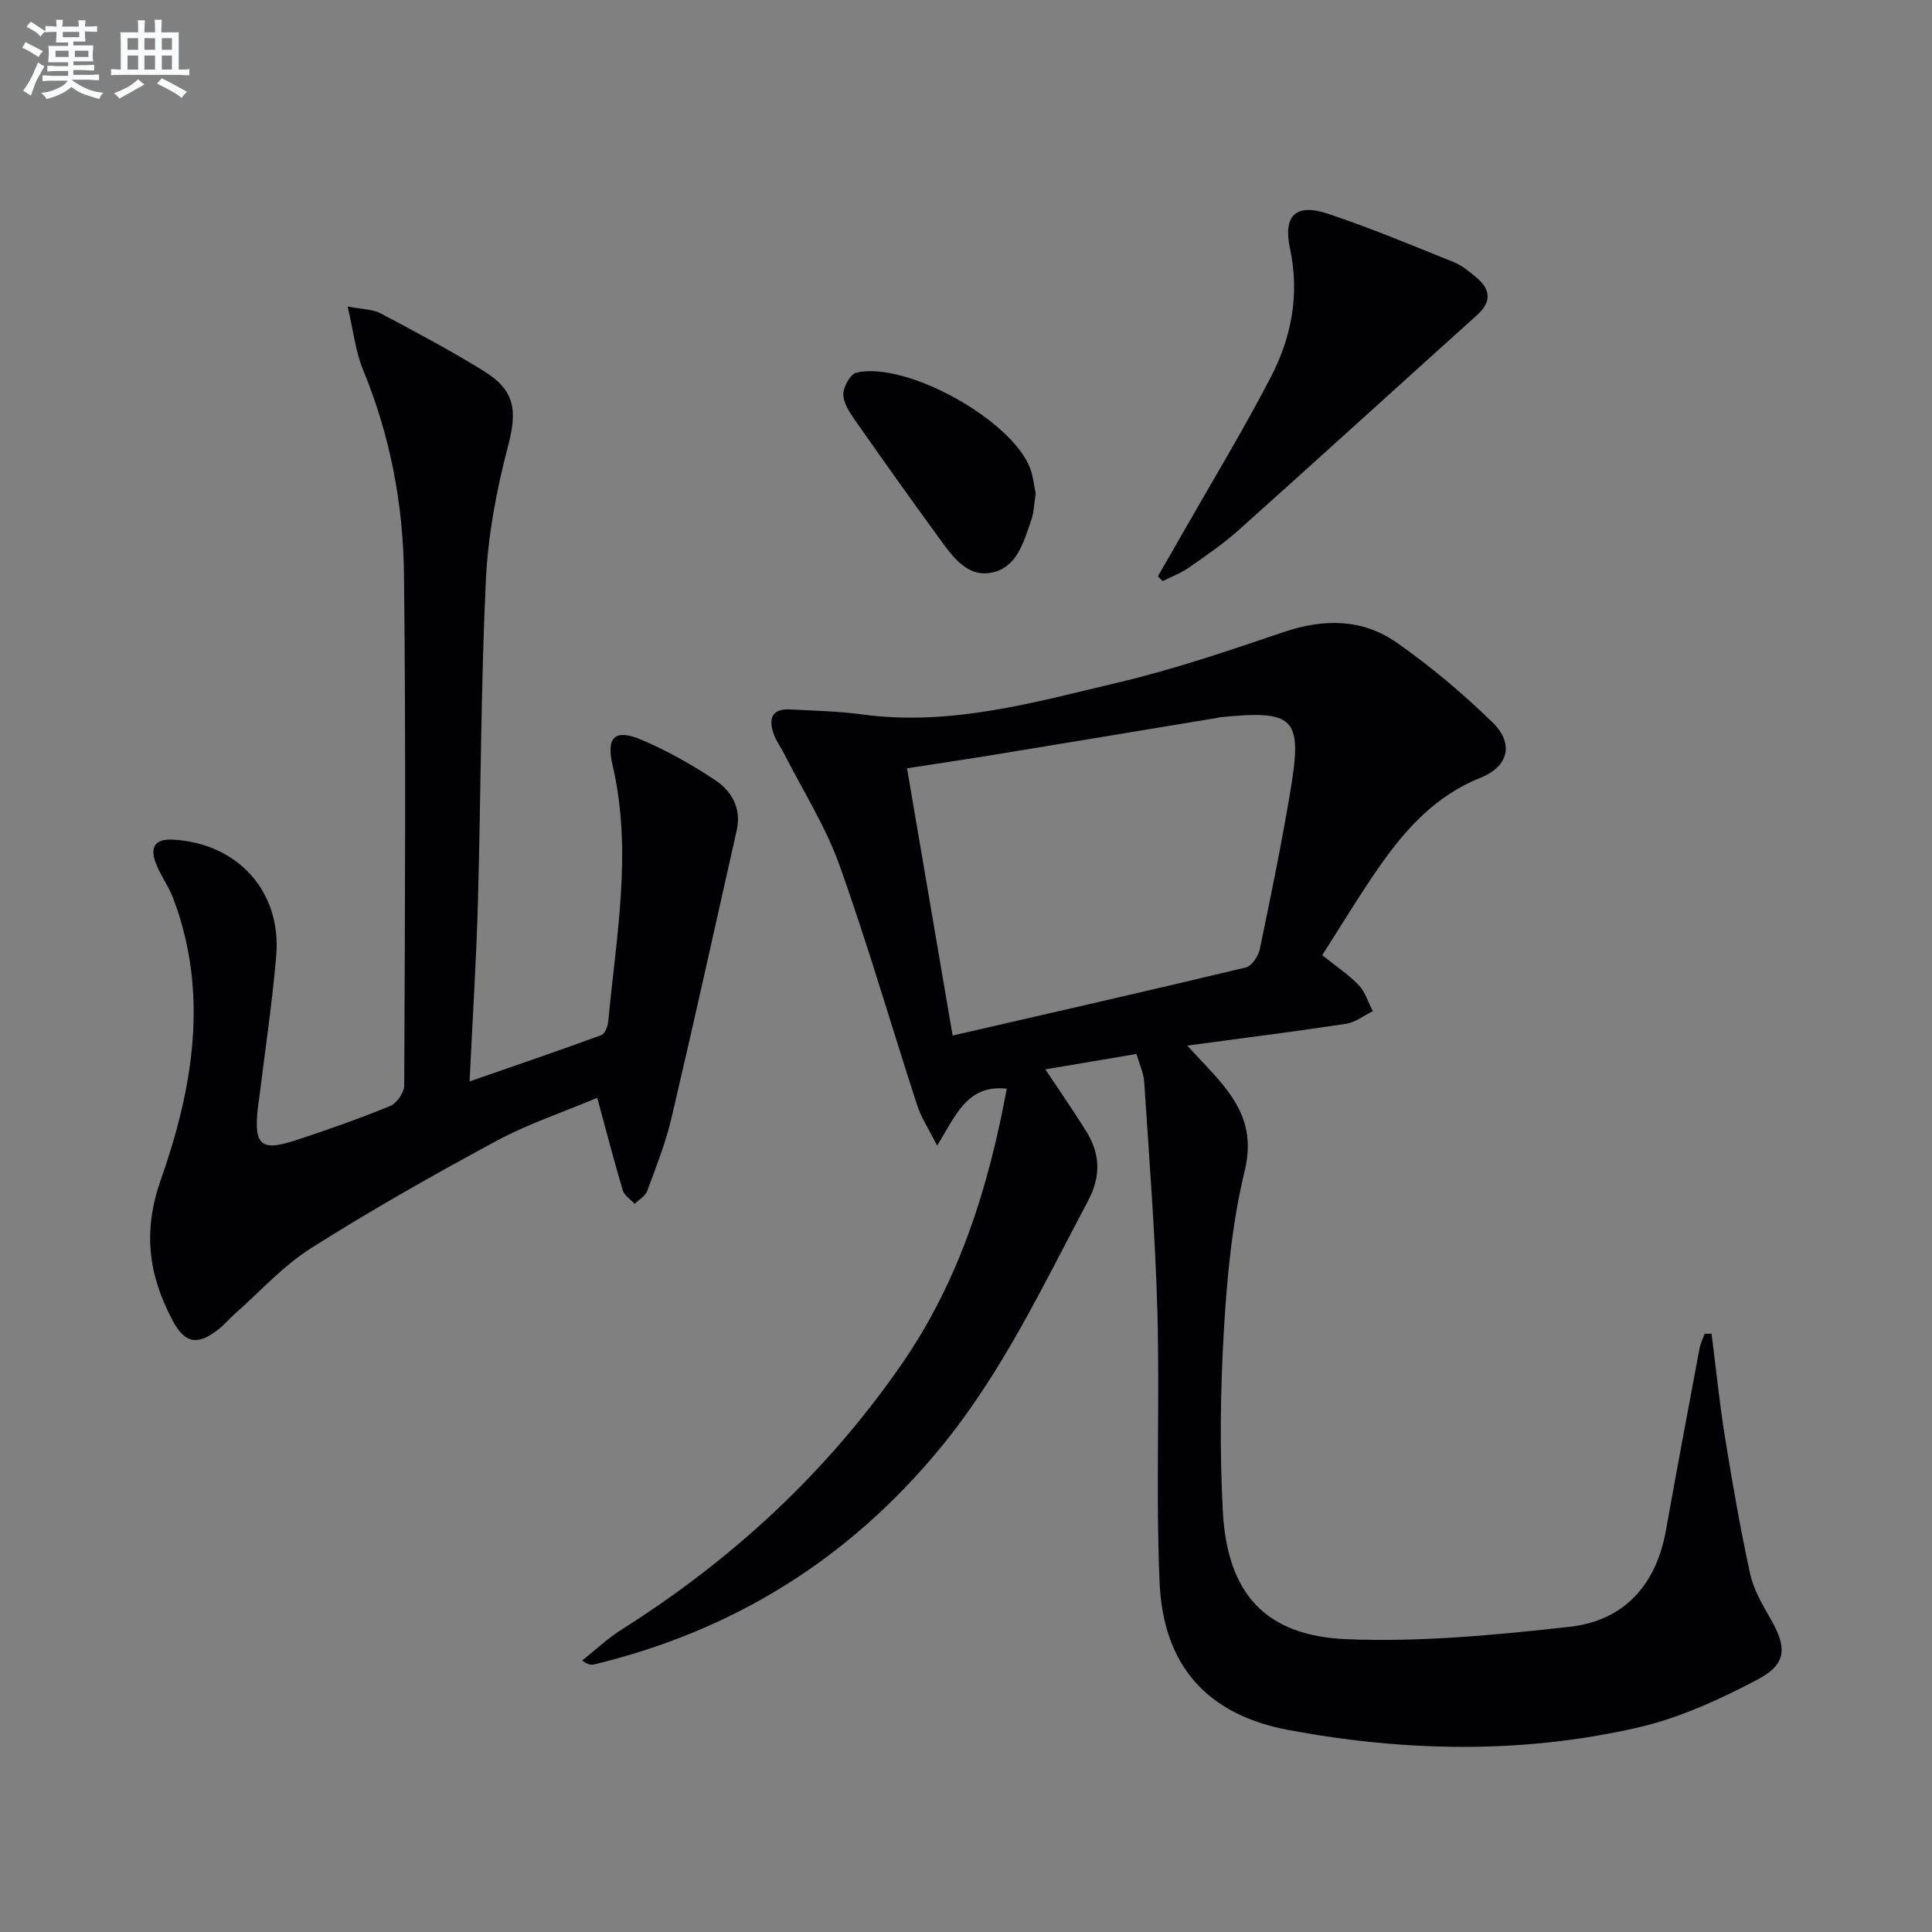
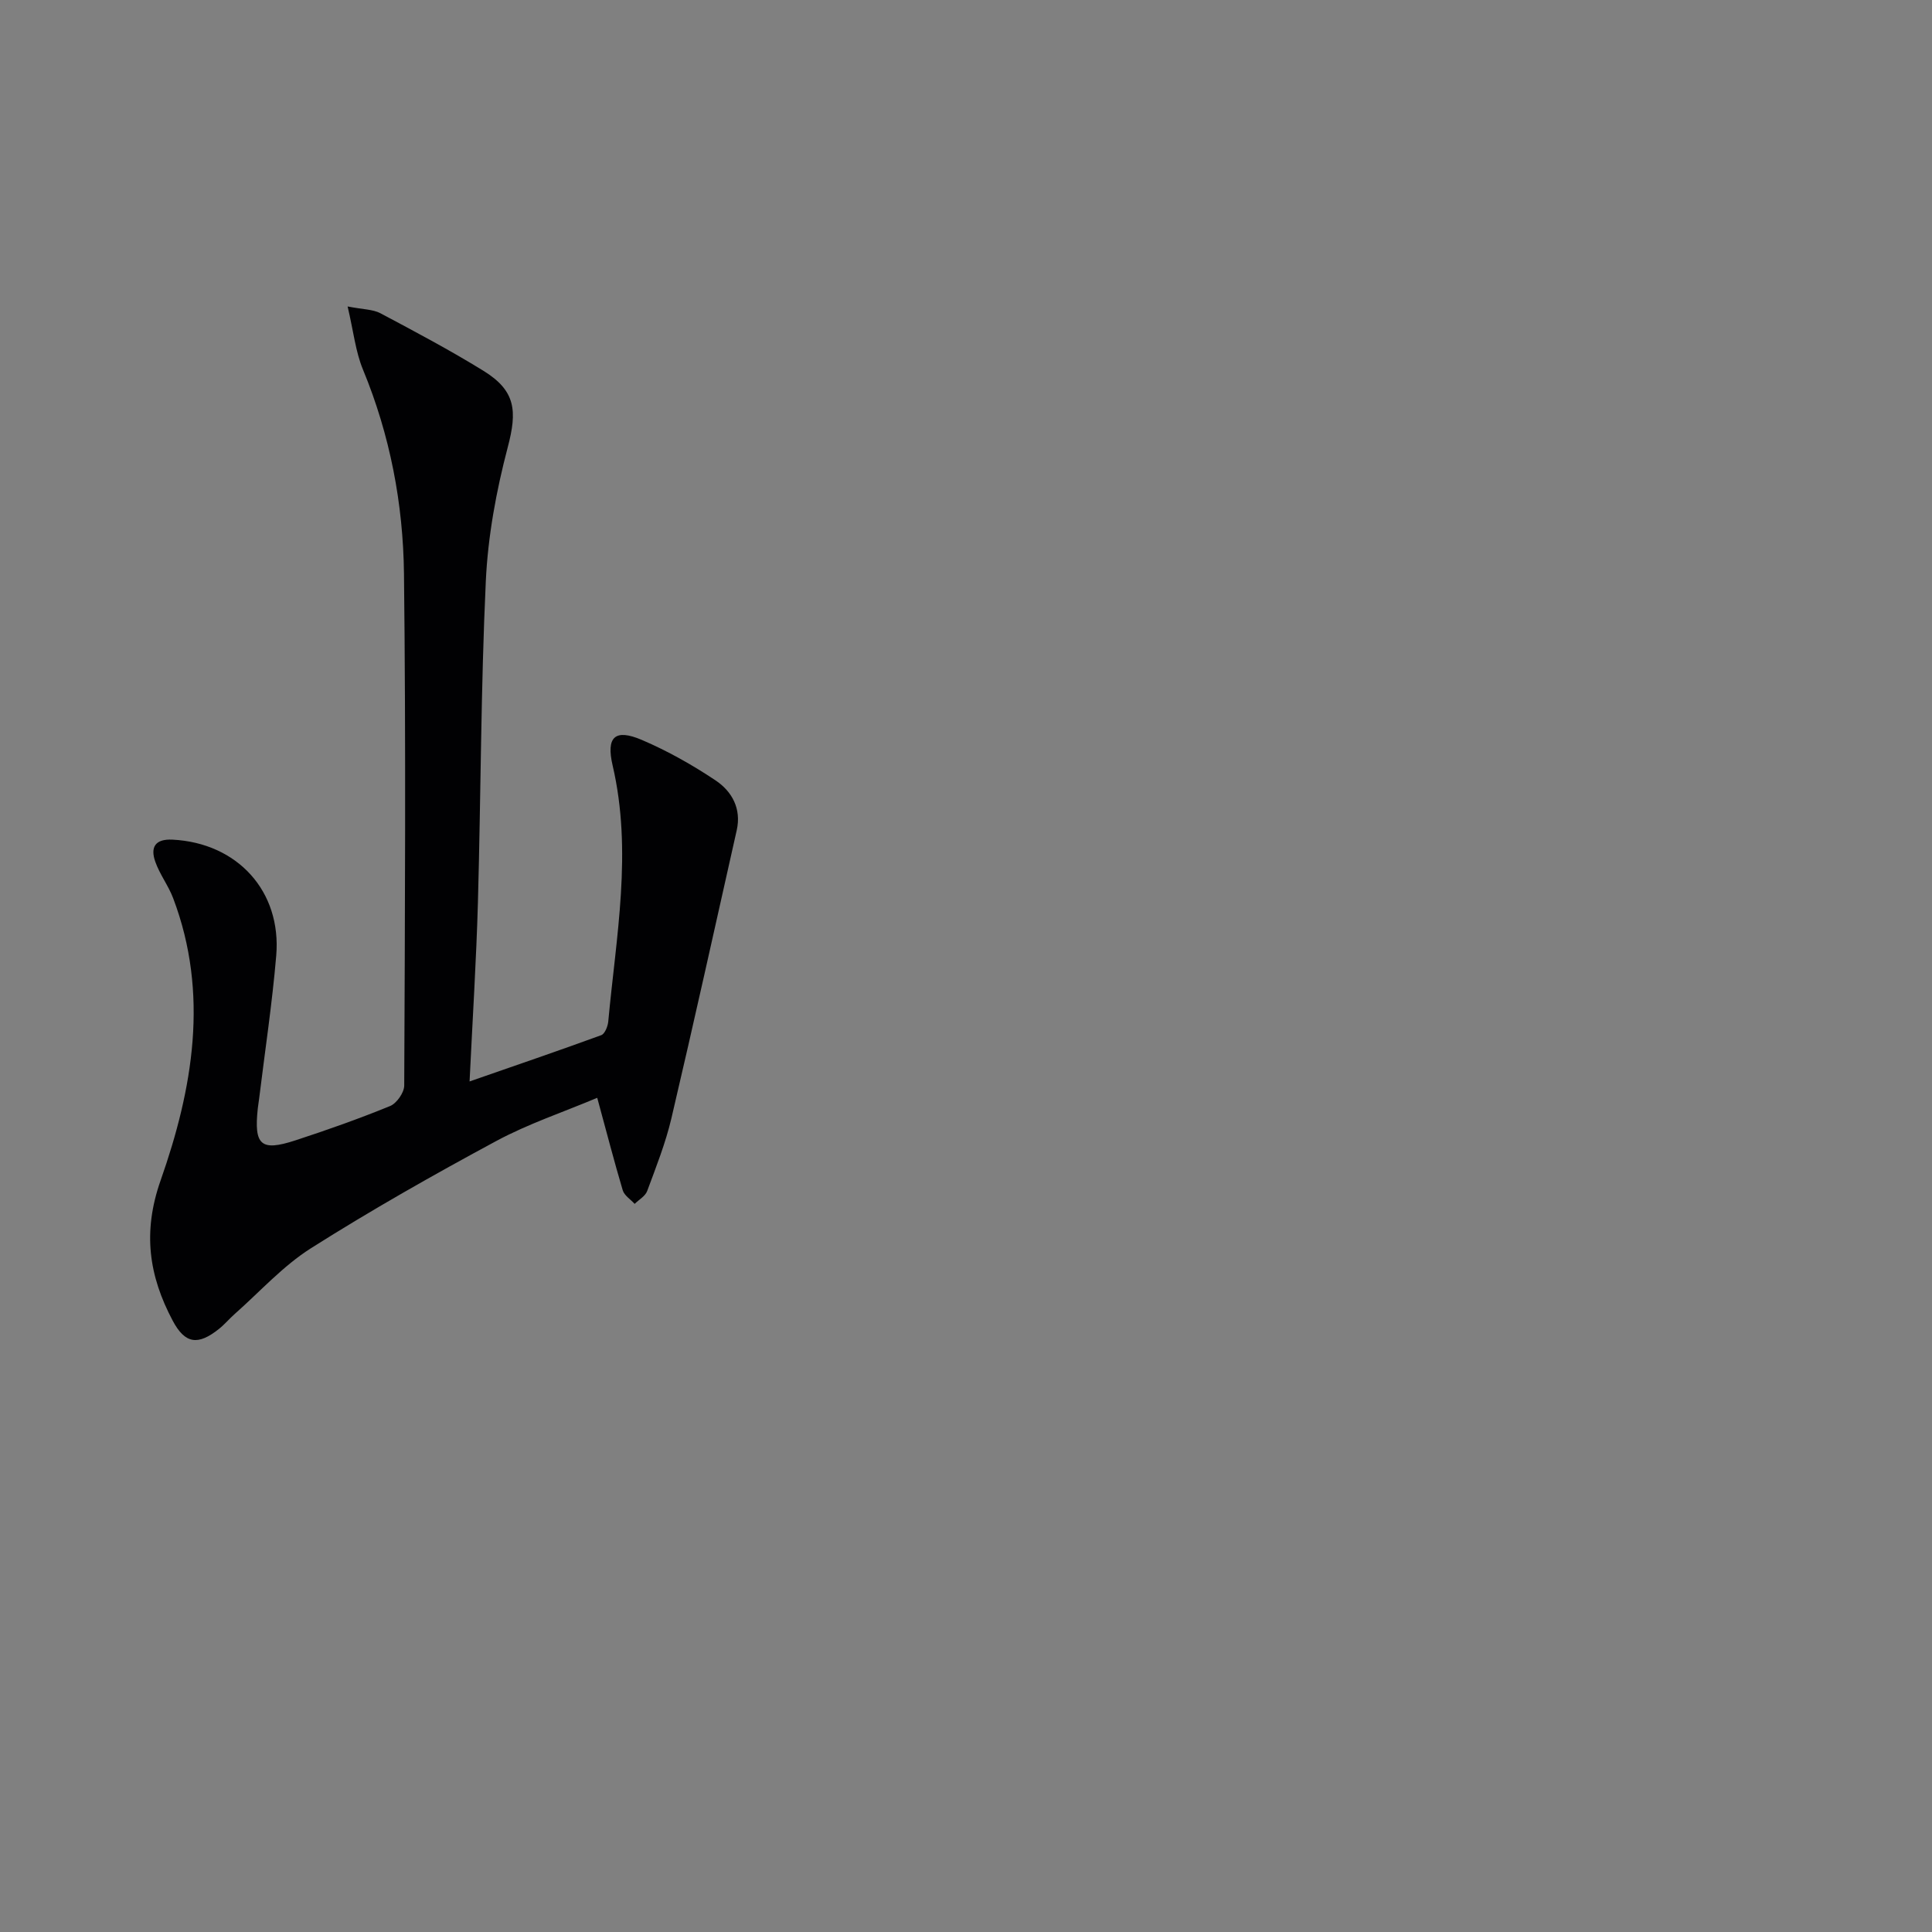
<svg xmlns="http://www.w3.org/2000/svg" enable-background="new 0 0 400 400" viewBox="0 0 400 400">
  <rect x="0" y="0" width="400" height="400" fill="#808080" stroke="none" />
  <g fill="#010103">
-     <path d="m235.29 218.21c-6.45 1.09-12.43 2.1-18.86 3.19 2.99 4.5 5.8 8.55 8.41 12.73 2.95 4.72 3.17 9.33.4 14.55-9.36 17.62-17.82 35.68-30.69 51.27-18.92 22.91-42.7 37.67-71.46 44.63-.61.15-1.25.15-2.56-.79 2.72-2.16 5.28-4.58 8.2-6.43 22.93-14.49 42.41-32.47 57.92-54.88 12.01-17.35 18.01-36.68 21.79-57.08-8.24-.91-10.54 5.55-14.42 11.8-1.77-3.53-3.31-5.83-4.13-8.37-5.4-16.57-10.23-33.34-16.1-49.74-2.88-8.04-7.58-15.43-11.48-23.1-.68-1.33-1.6-2.57-2.1-3.96-1.12-3.13-.53-5.37 3.42-5.15 4.98.27 9.99.37 14.91 1.04 18.29 2.48 35.66-2.52 53.05-6.63 11.59-2.74 22.93-6.62 34.22-10.44 8.28-2.8 16.28-2.77 23.37 2.2 7.04 4.93 13.7 10.53 19.85 16.53 4.47 4.37 3.3 9.12-2.5 11.44-9.13 3.65-15.33 10.41-20.73 18.1-4.19 5.97-7.94 12.24-12.05 18.64 2.77 2.22 5.41 3.96 7.54 6.18 1.37 1.43 1.98 3.58 2.93 5.41-1.84.9-3.61 2.33-5.55 2.62-10.62 1.61-21.29 2.95-32.87 4.51 2.9 3.17 5.32 5.56 7.45 8.19 4.2 5.2 6.24 10.37 4.44 17.78-2.6 10.74-3.65 21.96-4.3 33.04-.73 12.42-.88 24.93-.22 37.35.9 17.03 8.72 25.84 25.65 26.54 15.34.63 30.85-.87 46.16-2.57 11.26-1.25 17.9-8.64 19.93-19.96 2.25-12.57 4.61-25.12 6.96-37.67.2-1.04.7-2.03 1.06-3.04.48 0 .95-.01 1.43-.01.91 7.11 1.62 14.25 2.76 21.32 1.53 9.49 3.17 18.97 5.22 28.36.72 3.32 2.58 6.47 4.3 9.47 3.33 5.82 3.32 9.25-2.72 12.43-7.85 4.14-16.19 7.98-24.78 9.95-23.96 5.5-48.24 5.02-72.31.53-16.91-3.15-26.01-13.35-26.75-30.6-.8-18.59.05-37.24-.45-55.84-.43-15.92-1.7-31.81-2.73-47.71-.13-1.93-1.02-3.78-1.61-5.83zm-38.06-3.81c20.74-4.77 40.76-9.32 60.72-14.1 1.23-.29 2.59-2.37 2.89-3.83 2.29-11.02 4.56-22.06 6.4-33.16 2.44-14.77.69-16.37-14.73-14.8-.16.02-.32.09-.48.12-15.37 2.54-30.74 5.1-46.11 7.62-5.84.96-11.7 1.82-18.13 2.82 3.13 18.42 6.2 36.33 9.44 55.33z" />
    <path d="m123.65 227.29c-7.02 2.96-14.26 5.37-20.88 8.93-13.01 7.01-25.89 14.3-38.37 22.2-5.82 3.68-10.59 9.02-15.81 13.63-1.12.99-2.09 2.16-3.26 3.09-4.31 3.44-7 3.15-9.58-1.72-4.91-9.25-6.27-18.29-2.5-29.02 6.66-18.93 10.11-38.62 2.6-58.44-.99-2.62-2.79-4.94-3.71-7.58-1.03-2.95-.05-4.73 3.59-4.54 13.39.68 22.59 10.65 21.46 24.02-.84 9.92-2.34 19.79-3.55 29.68-.08.66-.2 1.32-.27 1.98-.81 7.58.64 8.91 7.76 6.59 6.62-2.16 13.2-4.49 19.64-7.12 1.36-.56 2.91-2.78 2.92-4.23.15-35.32.36-70.64-.05-105.96-.17-14.5-2.88-28.71-8.49-42.28-1.53-3.69-1.95-7.84-3.18-13.07 3.22.63 5.24.58 6.8 1.41 7.19 3.82 14.4 7.64 21.32 11.91 6.71 4.14 7.01 8.32 5.04 15.8-2.38 9.05-4.12 18.47-4.55 27.8-1.03 22.11-1.02 44.26-1.63 66.39-.33 11.93-1.09 23.85-1.73 37.14 9.63-3.35 18.48-6.37 27.26-9.58.74-.27 1.35-1.8 1.45-2.8 1.63-17.65 5.05-35.25.91-53.03-1.39-5.95.49-7.67 6.06-5.29 5.31 2.27 10.42 5.15 15.23 8.36 3.41 2.27 5.41 5.87 4.4 10.34-4.47 19.88-8.86 39.78-13.52 59.62-1.21 5.14-3.18 10.11-5.02 15.07-.39 1.06-1.7 1.78-2.59 2.66-.85-.93-2.14-1.73-2.47-2.82-1.75-5.88-3.28-11.81-5.28-19.14z" />
-     <path d="m239.73 119.31c1.76-3.07 3.54-6.12 5.29-9.2 6.08-10.68 12.48-21.2 18.12-32.1 4.27-8.24 5.96-17.07 3.94-26.55-1.48-6.94 1.28-9.41 7.88-7.2 8.81 2.94 17.4 6.55 26.03 10.01 1.65.66 3.13 1.9 4.53 3.05 2.99 2.46 3.48 5.03.31 7.89-16.45 14.81-32.81 29.71-49.3 44.47-3.21 2.87-6.8 5.34-10.35 7.82-1.67 1.16-3.64 1.89-5.47 2.81-.33-.33-.65-.66-.98-1z" />
-     <path d="m214.43 102.13c-.32 2.03-.34 3.9-.93 5.59-1.58 4.54-2.96 9.9-8.36 10.86-4.97.89-7.92-3.36-10.56-6.97-5.95-8.17-11.81-16.39-17.6-24.67-1.12-1.6-2.39-3.55-2.38-5.33.01-1.55 1.47-4.17 2.72-4.46 10.36-2.4 32.26 9.85 35.97 19.85.62 1.67.79 3.51 1.14 5.13z" />
  </g>
-   <path d="m6.8 9.5c.6.3 1.3.7 2.1 1.1-.4.4-.7.8-.9 1.2-.7-.4-1.3-.8-1.8-1.1s-1.1-.6-1.6-.8c.2-.4.5-.8.7-1.2.4.2.8.5 1.5.8zm.9 6.9c-.3.6-.5 1.1-.7 1.7s-.4 1.1-.6 1.7c-.6-.4-1.1-.7-1.6-1 .7-1 1.2-1.8 1.5-2.4.3-.5.6-1.1.8-1.7.3-.6.5-1.2.8-1.8.3.3.8.6 1.3.8-.7 1.3-1.2 2.2-1.5 2.7zm.1-11c.4.3 1 .7 1.7 1.1-.5.2-.8.6-1.1 1.1-.5-.6-1-1-1.4-1.2s-.9-.6-1.5-.8c.2-.4.5-.7.9-1.1.5.3.9.6 1.4.9zm10.5 13.1c1 .4 2 .6 3.1.7-.4.4-.7.8-.8 1.3-.9-.2-1.9-.6-3-.9-1-.4-2-.9-2.8-1.6-.5.4-1.1.9-1.9 1.3s-1.9.9-3.3 1.2c-.1-.3-.5-.8-1.1-1.3 1 0 2.1-.3 3.2-.8 1.2-.5 1.9-1 2.3-1.7h-3.2c-.4 0-1 0-2 .1v-1.2c1 0 1.7.1 2 .1h3.3v-1h-2.3c-.2 0-.9 0-2 .1v-1.2c1.2 0 1.9.1 2 .1h2.3v-.8h-4.1c0-.7.1-1.2.1-1.6 0-.5 0-1.1-.1-1.8h4.1v-.7h-2.5c0-.6.1-1.1.1-1.6v-.6h-.5c-.4 0-1 0-1.8.1v-1.3c1.2 0 1.9.1 2.1.1h.2c0-.3 0-.8-.1-1.4h1.4c0 .6-.1 1-.1 1.4h3.4c0-.4 0-.8-.1-1.3h1.5c0 .4-.1.9-.1 1.3.7 0 1.5 0 2.5-.1v1.2c-1 0-1.8-.1-2.5-.1v.6c0 .3 0 .8.1 1.5h-2.5v.8h4.1c0 .8-.1 1.3-.1 1.8s0 1 .1 1.5h-4.1v.8h1.4c.8 0 1.8 0 2.9-.1v1.2c-1 0-1.9-.1-2.8-.1h-1.5v1h3.2c.3 0 1 0 2.1-.1v1.2c-1.1 0-1.8-.1-2.1-.1h-3.4l-.1.1c1.4 1 2.4 1.5 3.4 1.9zm-4.1-6.7v-1.3h-2.7v1.3zm2.2-4.1v-1.1h-3.4v1.1zm1.9 4.1v-1.3h-2.8v1.3z" fill="#fafbfc" />
-   <path d="m37 6.7v2.3 5.4c1 0 1.8 0 2.2-.1v1.3c-.6 0-1.5-.1-2.5-.1h-11.9c-.7 0-1.3 0-1.8.1v-1.3c.5 0 1.1.1 2 .1v-5.2c0-1 0-1.8-.1-2.5h3.7c0-1.3 0-2.1-.1-2.5h1.5c0 .4-.1 1.3-.1 2.5h2.2c0-1.2 0-2.1-.1-2.6h1.5c0 .4-.1 1.3-.1 2.6zm-12.3 13.7c-.3-.4-.7-.8-1.1-1.1 1.1-.4 2.1-.9 2.9-1.3.8-.5 1.5-1 2.1-1.6.4.4.9.8 1.3 1.1-2.5 1.4-4.2 2.4-5.2 2.9zm3.9-10.1v-2.4h-2.2v2.4zm0 4.1v-2.9h-2.2v2.9zm3.5-4.1v-2.4h-2.2v2.4zm0 4.1v-2.9h-2.2v2.9zm.4 2.9 1-1.1c.6.3 1.4.7 2.5 1.3s2 1.1 2.7 1.5c-.4.4-.8.8-1.1 1.3-.8-.8-2.5-1.7-5.1-3zm3.1-7v-2.4h-2.1v2.4zm0 4.1v-2.9h-2.1v2.9z" fill="#fafbfc" />
</svg>